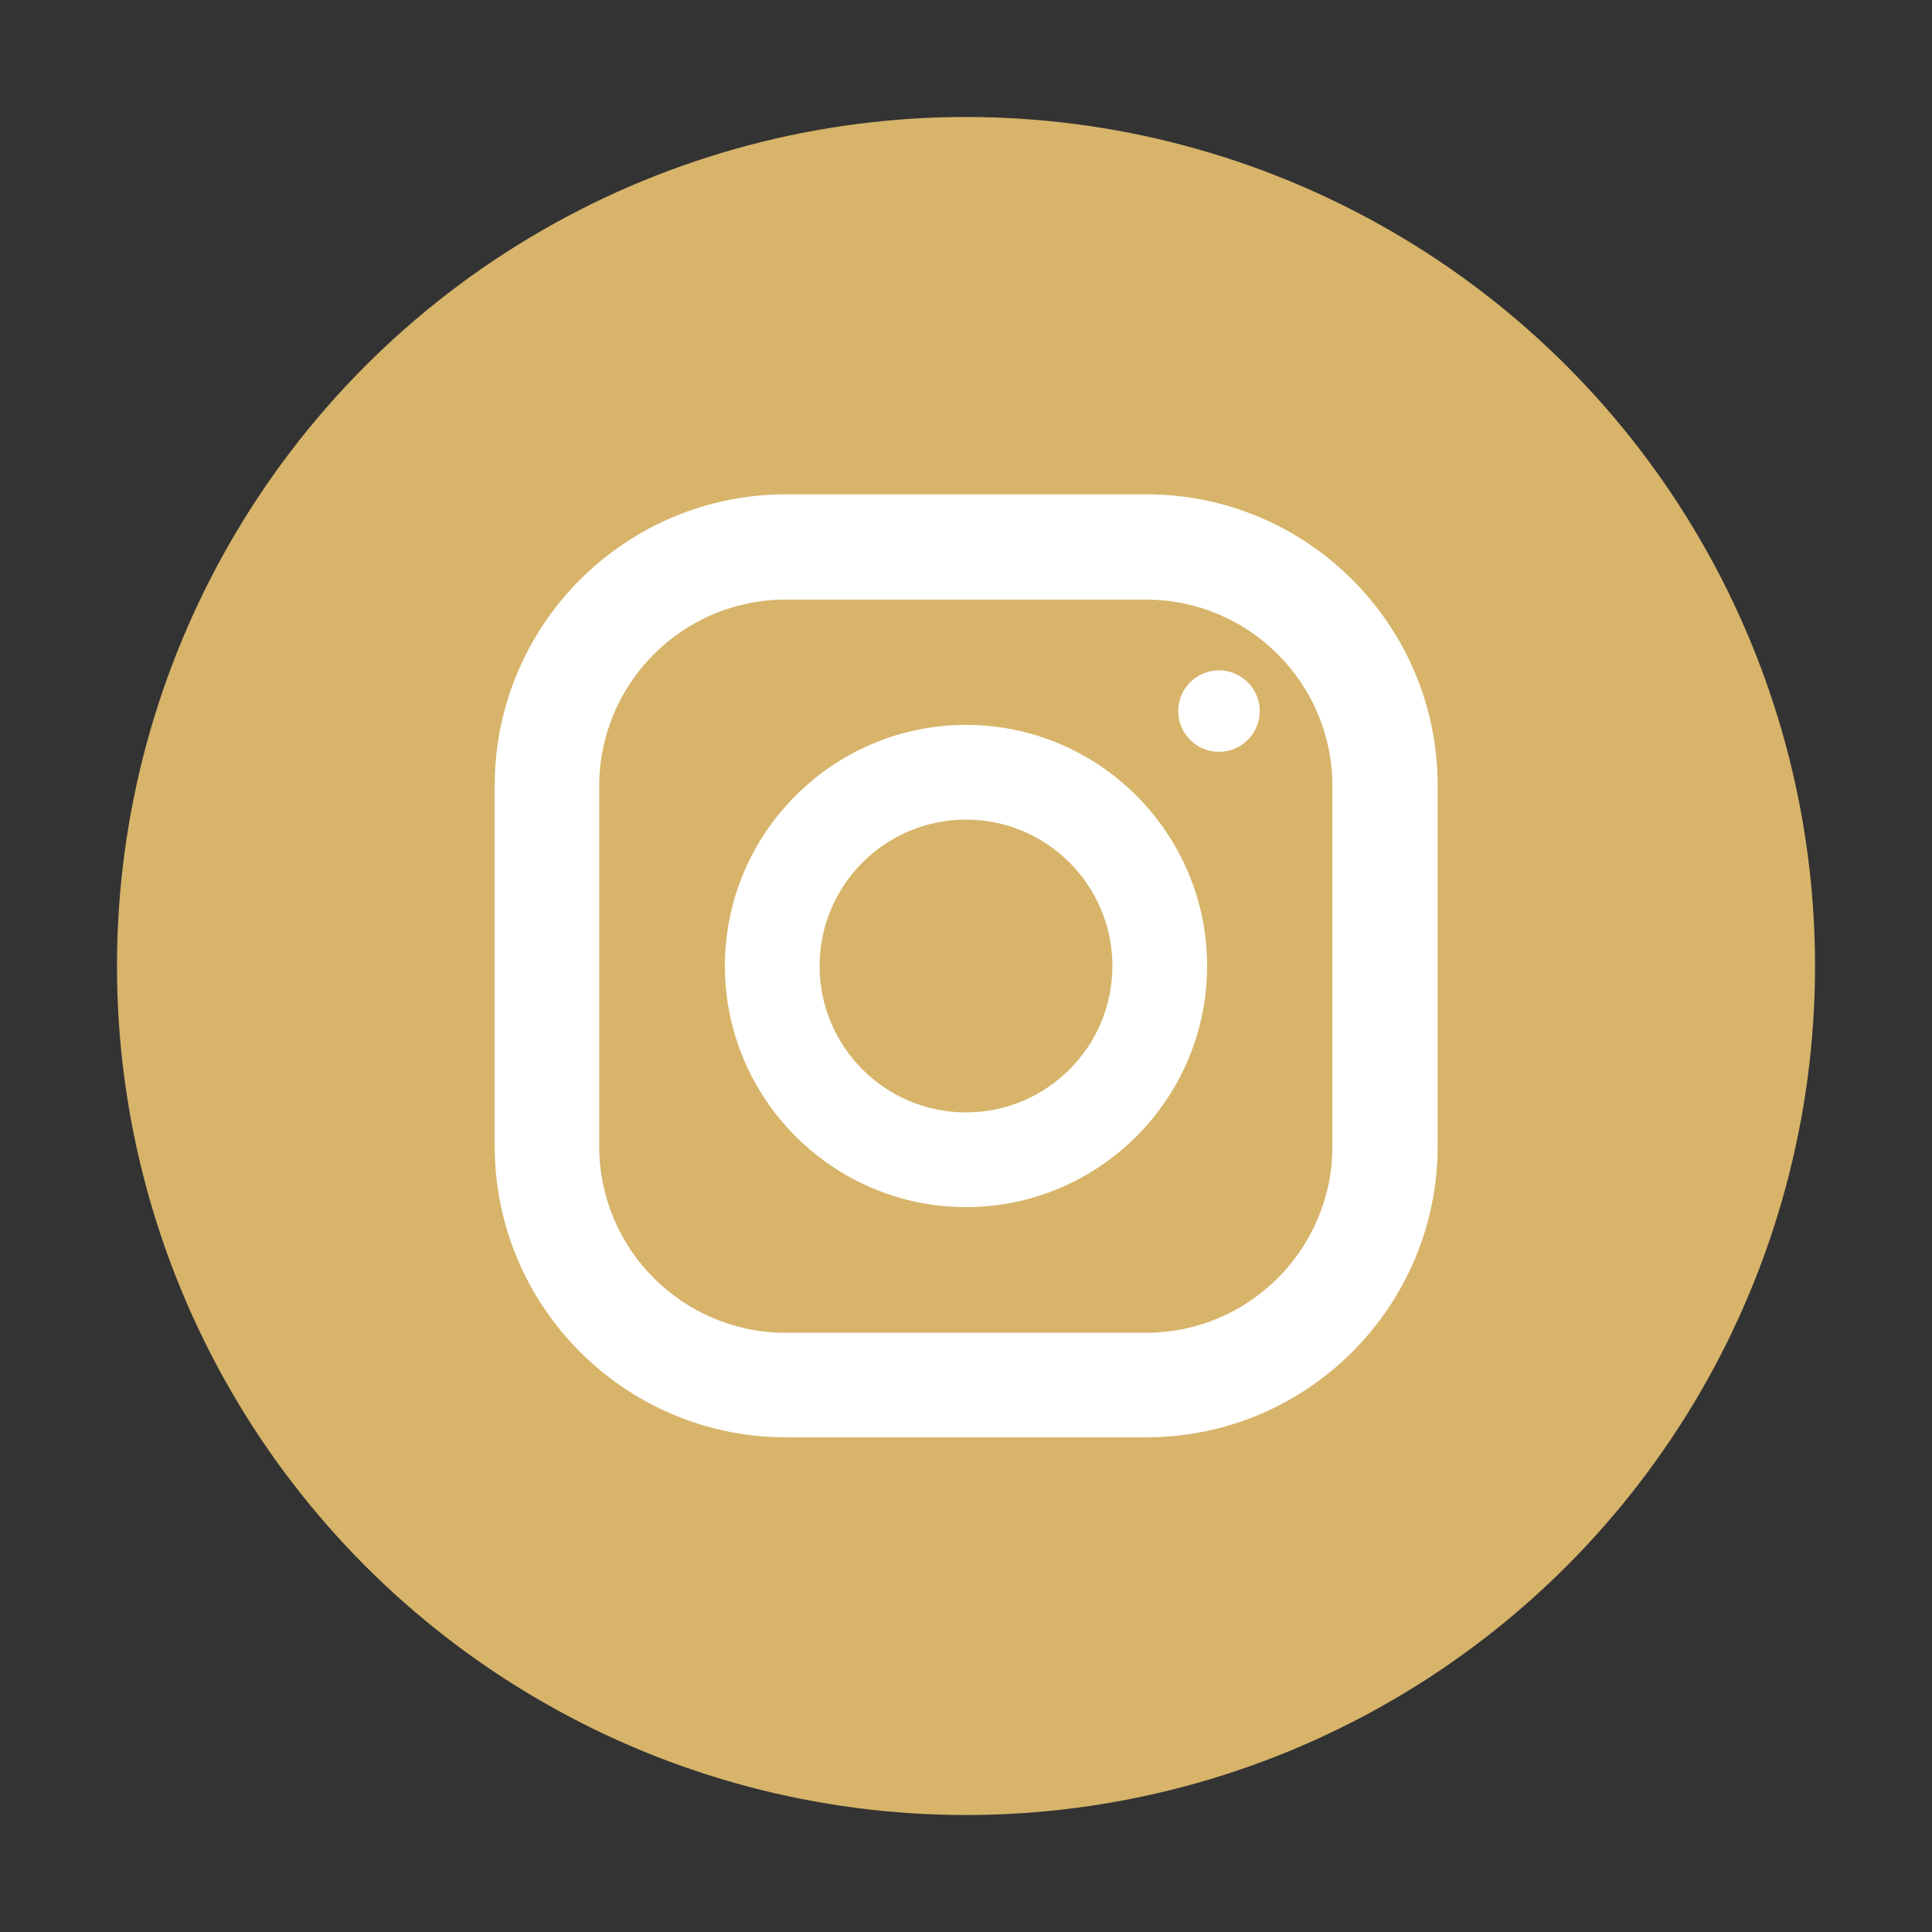
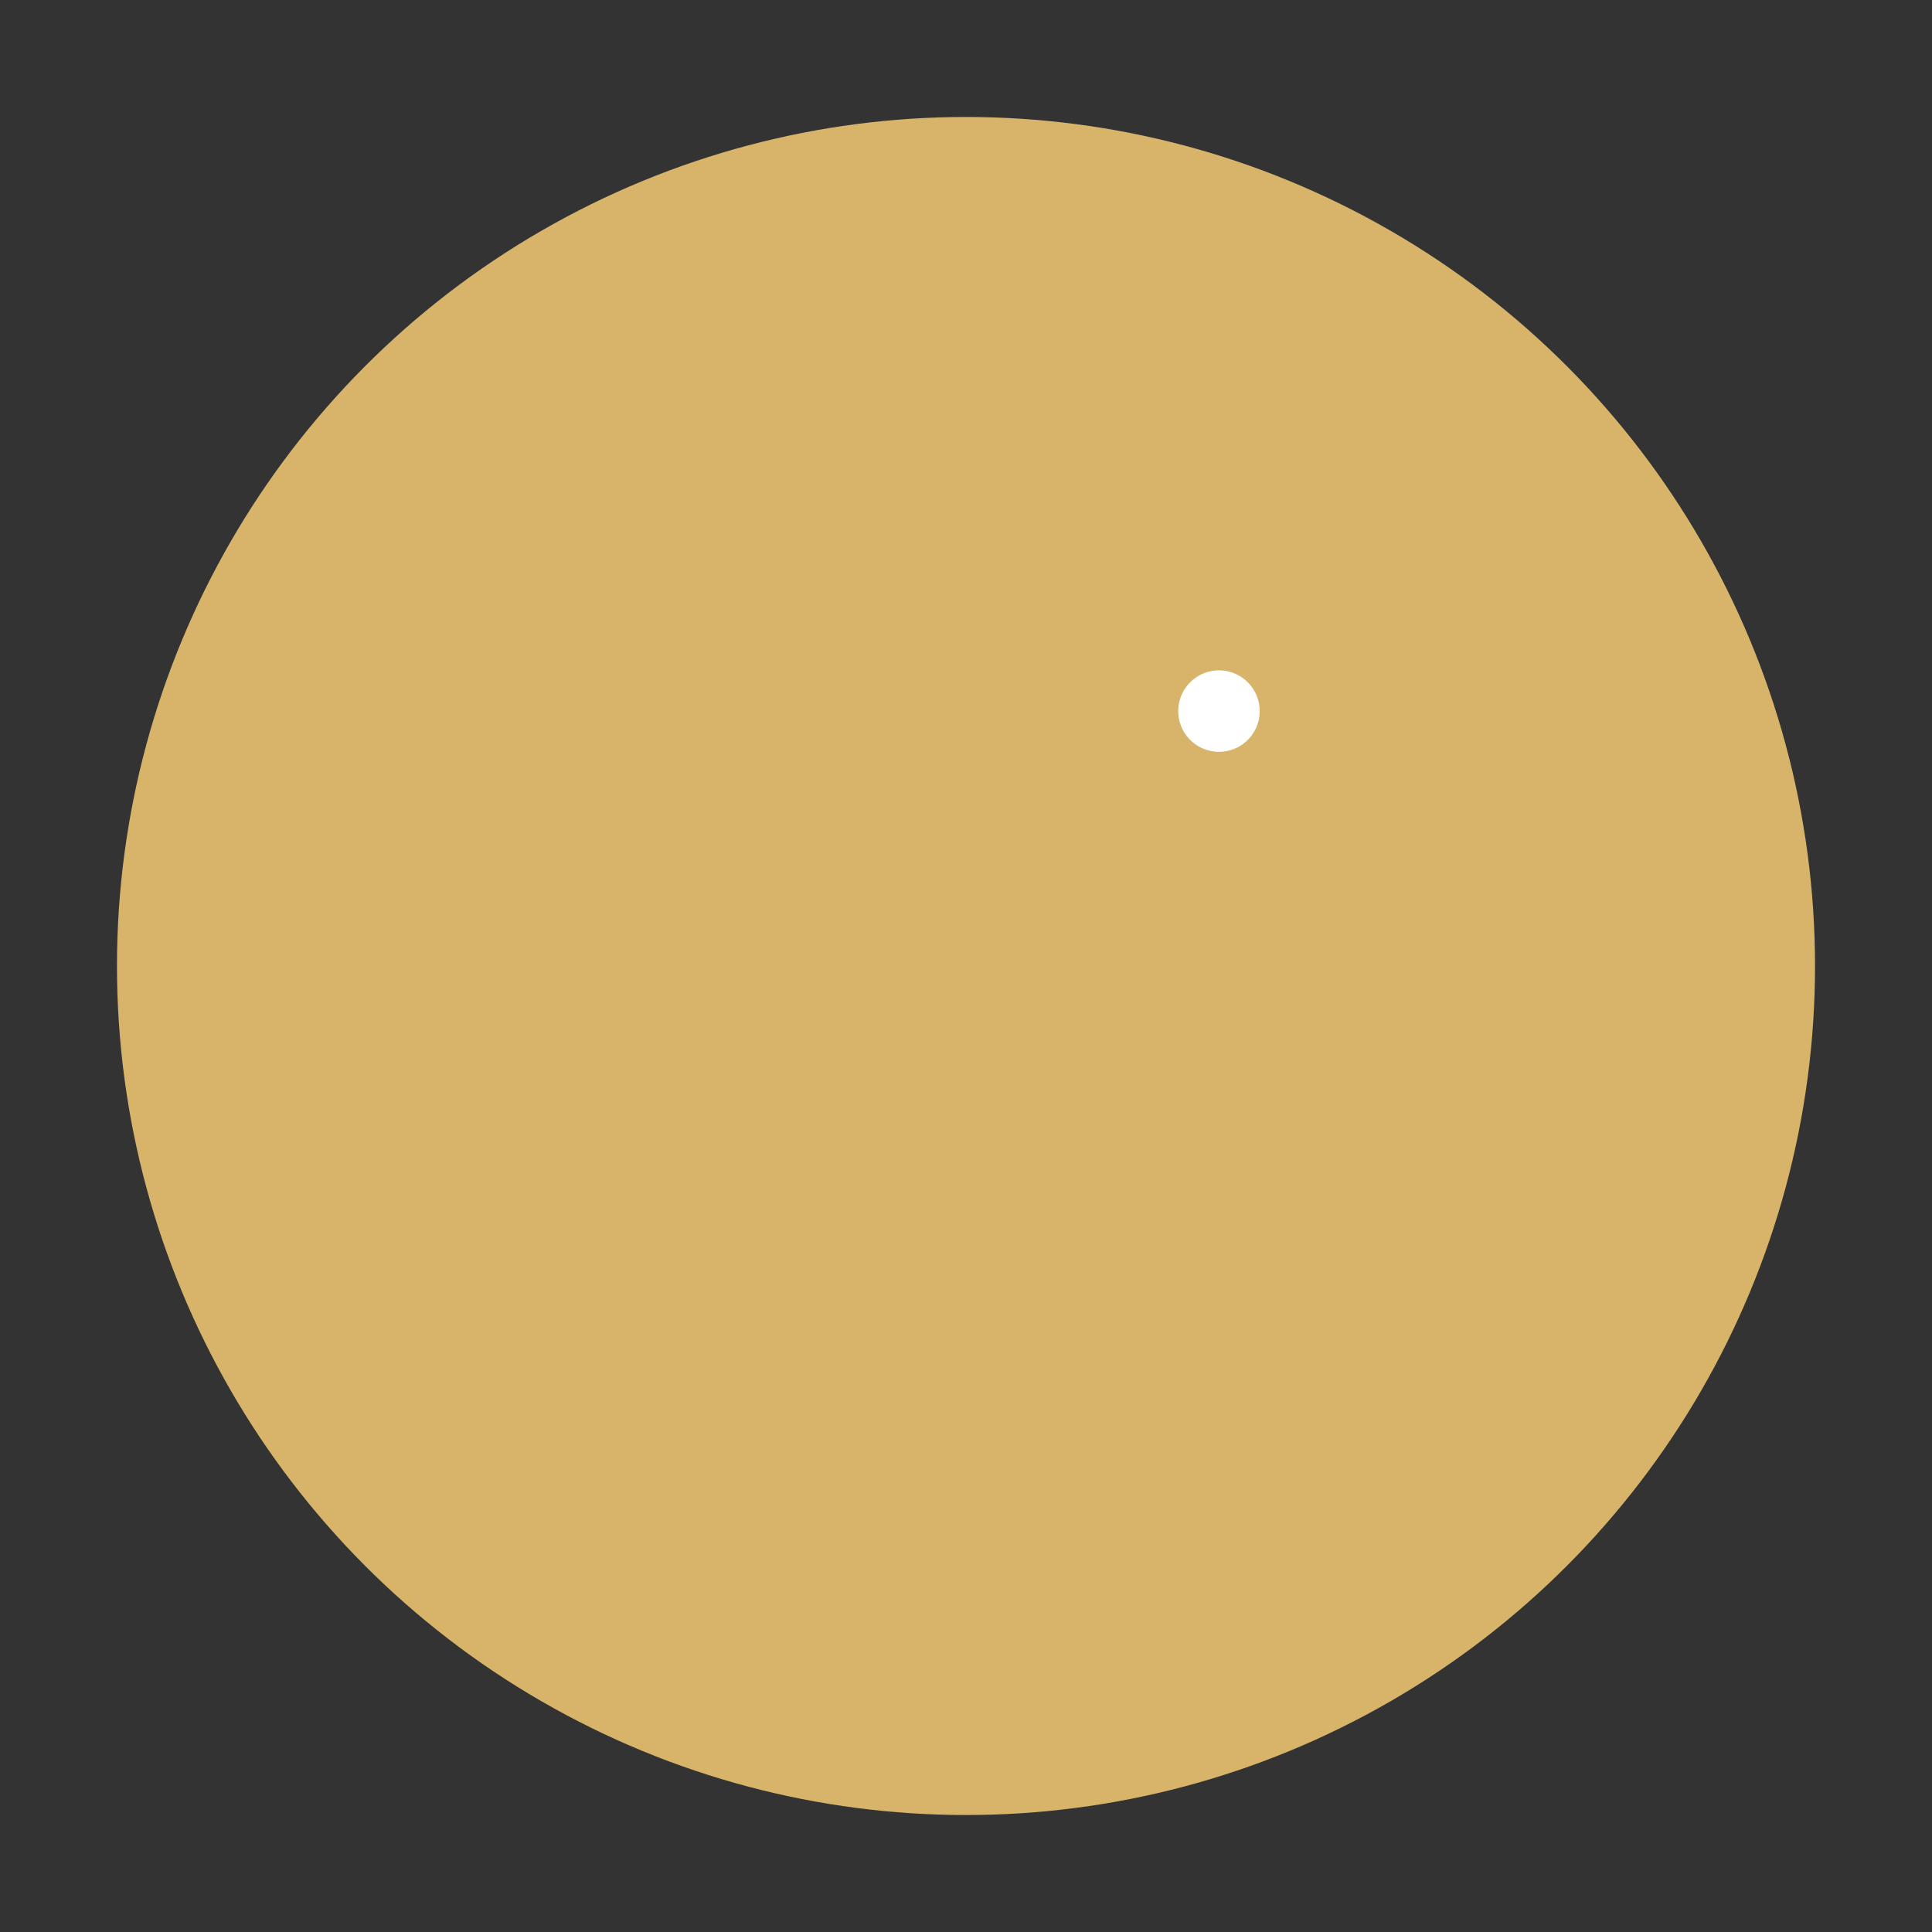
<svg xmlns="http://www.w3.org/2000/svg" version="1.1" width="512" height="512" x="0" y="0" viewBox="0 0 512 512" style="enable-background:new 0 0 512 512" xml:space="preserve" class="">
  <rect x="0" y="0" width="512" height="512" fill="#333333" stroke="none" />
  <g>
    <linearGradient id="a" x1="84.679" x2="404.429" y1="427.321" y2="107.571" gradientUnits="userSpaceOnUse">
      <stop stop-opacity="1" stop-color="#d7b46a" offset="0" />
      <stop stop-opacity="1" stop-color="#d7b46a" offset="0.052" />
      <stop stop-opacity="1" stop-color="#d7b46a" offset="0.138" />
      <stop stop-opacity="1" stop-color="#d7b46a" offset="0.248" />
      <stop stop-opacity="1" stop-color="#d7b46a" offset="0.376" />
      <stop stop-opacity="1" stop-color="#d7b46a" offset="0.5" />
      <stop stop-opacity="1" stop-color="#d7b46a" offset="1" />
    </linearGradient>
    <circle cx="256" cy="256" r="225" fill="url(#a)" opacity="1" data-original="url(#a)" class="" />
    <g fill="#fff">
-       <path d="M303.8 131h-95.5c-42.6 0-77.2 34.6-77.2 77.2v95.5c0 42.6 34.6 77.2 77.2 77.2h95.5c42.6 0 77.2-34.6 77.2-77.2v-95.5c0-42.6-34.6-77.2-77.2-77.2zm49.3 172.8c0 27.2-22.1 49.4-49.4 49.4h-95.5c-27.2 0-49.4-22.1-49.4-49.4v-95.5c0-27.2 22.1-49.4 49.4-49.4h95.5c27.2 0 49.4 22.1 49.4 49.4z" fill="#ffffff" opacity="1" data-original="#ffffff" />
-       <path d="M256 192.1c-35.2 0-63.9 28.7-63.9 63.9s28.7 63.9 63.9 63.9 63.9-28.7 63.9-63.9-28.7-63.9-63.9-63.9zm0 102.7c-21.4 0-38.8-17.4-38.8-38.8s17.4-38.8 38.8-38.8 38.8 17.4 38.8 38.8-17.4 38.8-38.8 38.8z" fill="#ffffff" opacity="1" data-original="#ffffff" />
      <circle cx="323.1" cy="188.4" r="10.8" transform="rotate(-9.25 323.353 188.804)" fill="#ffffff" opacity="1" data-original="#ffffff" />
    </g>
  </g>
</svg>